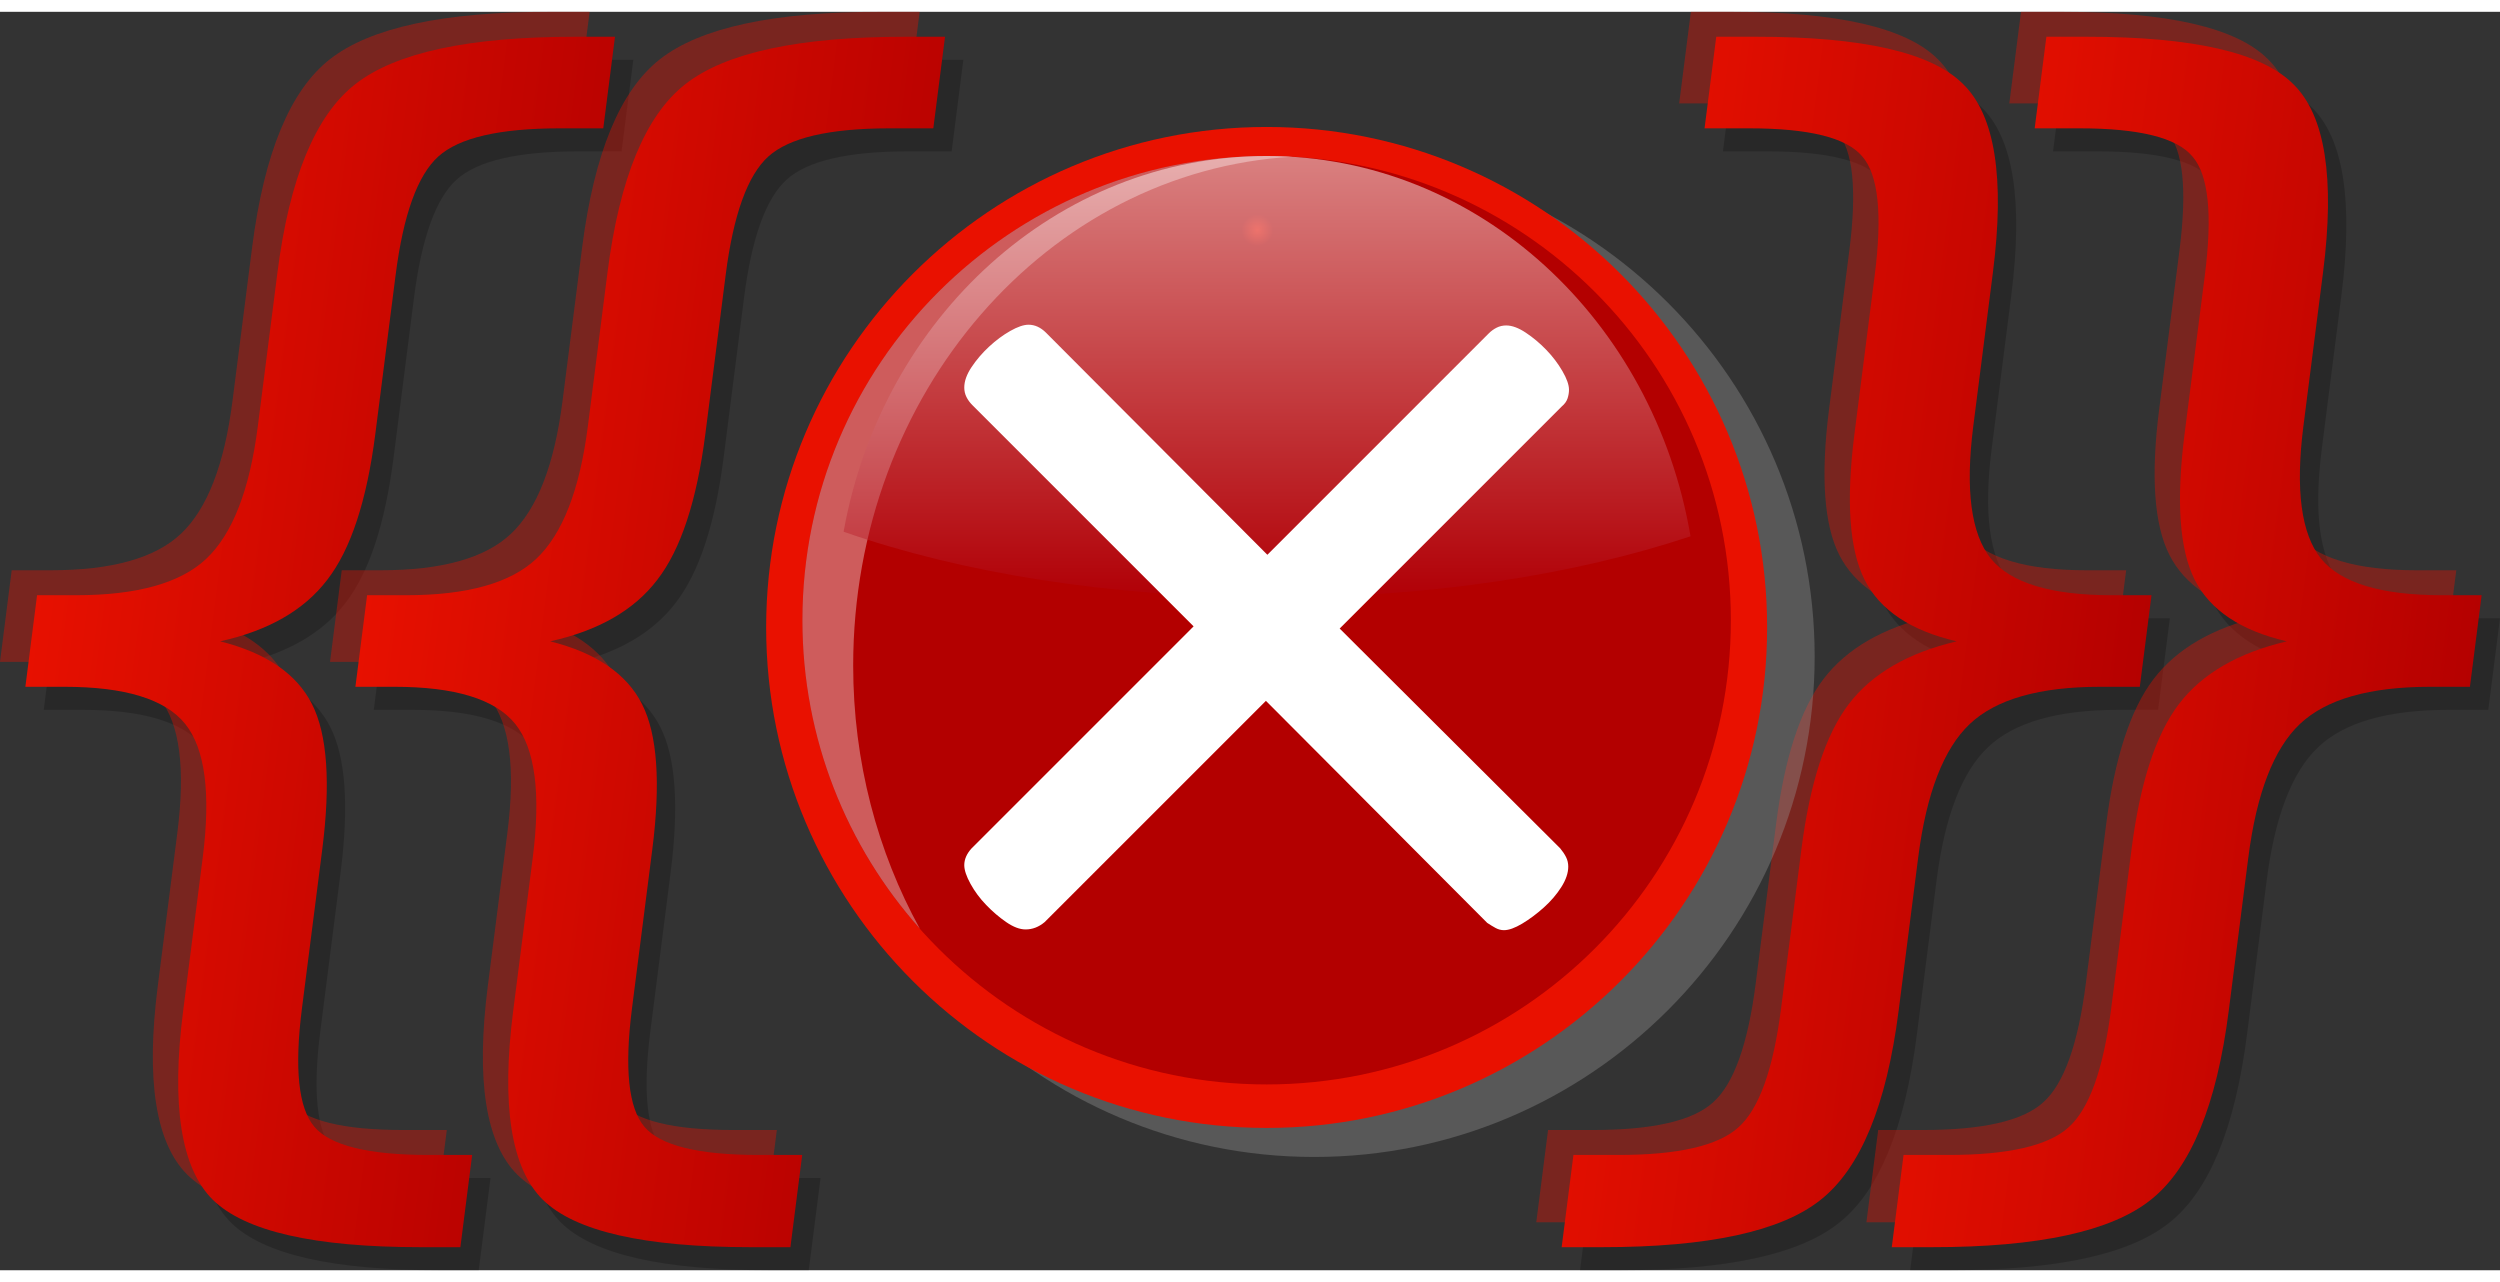
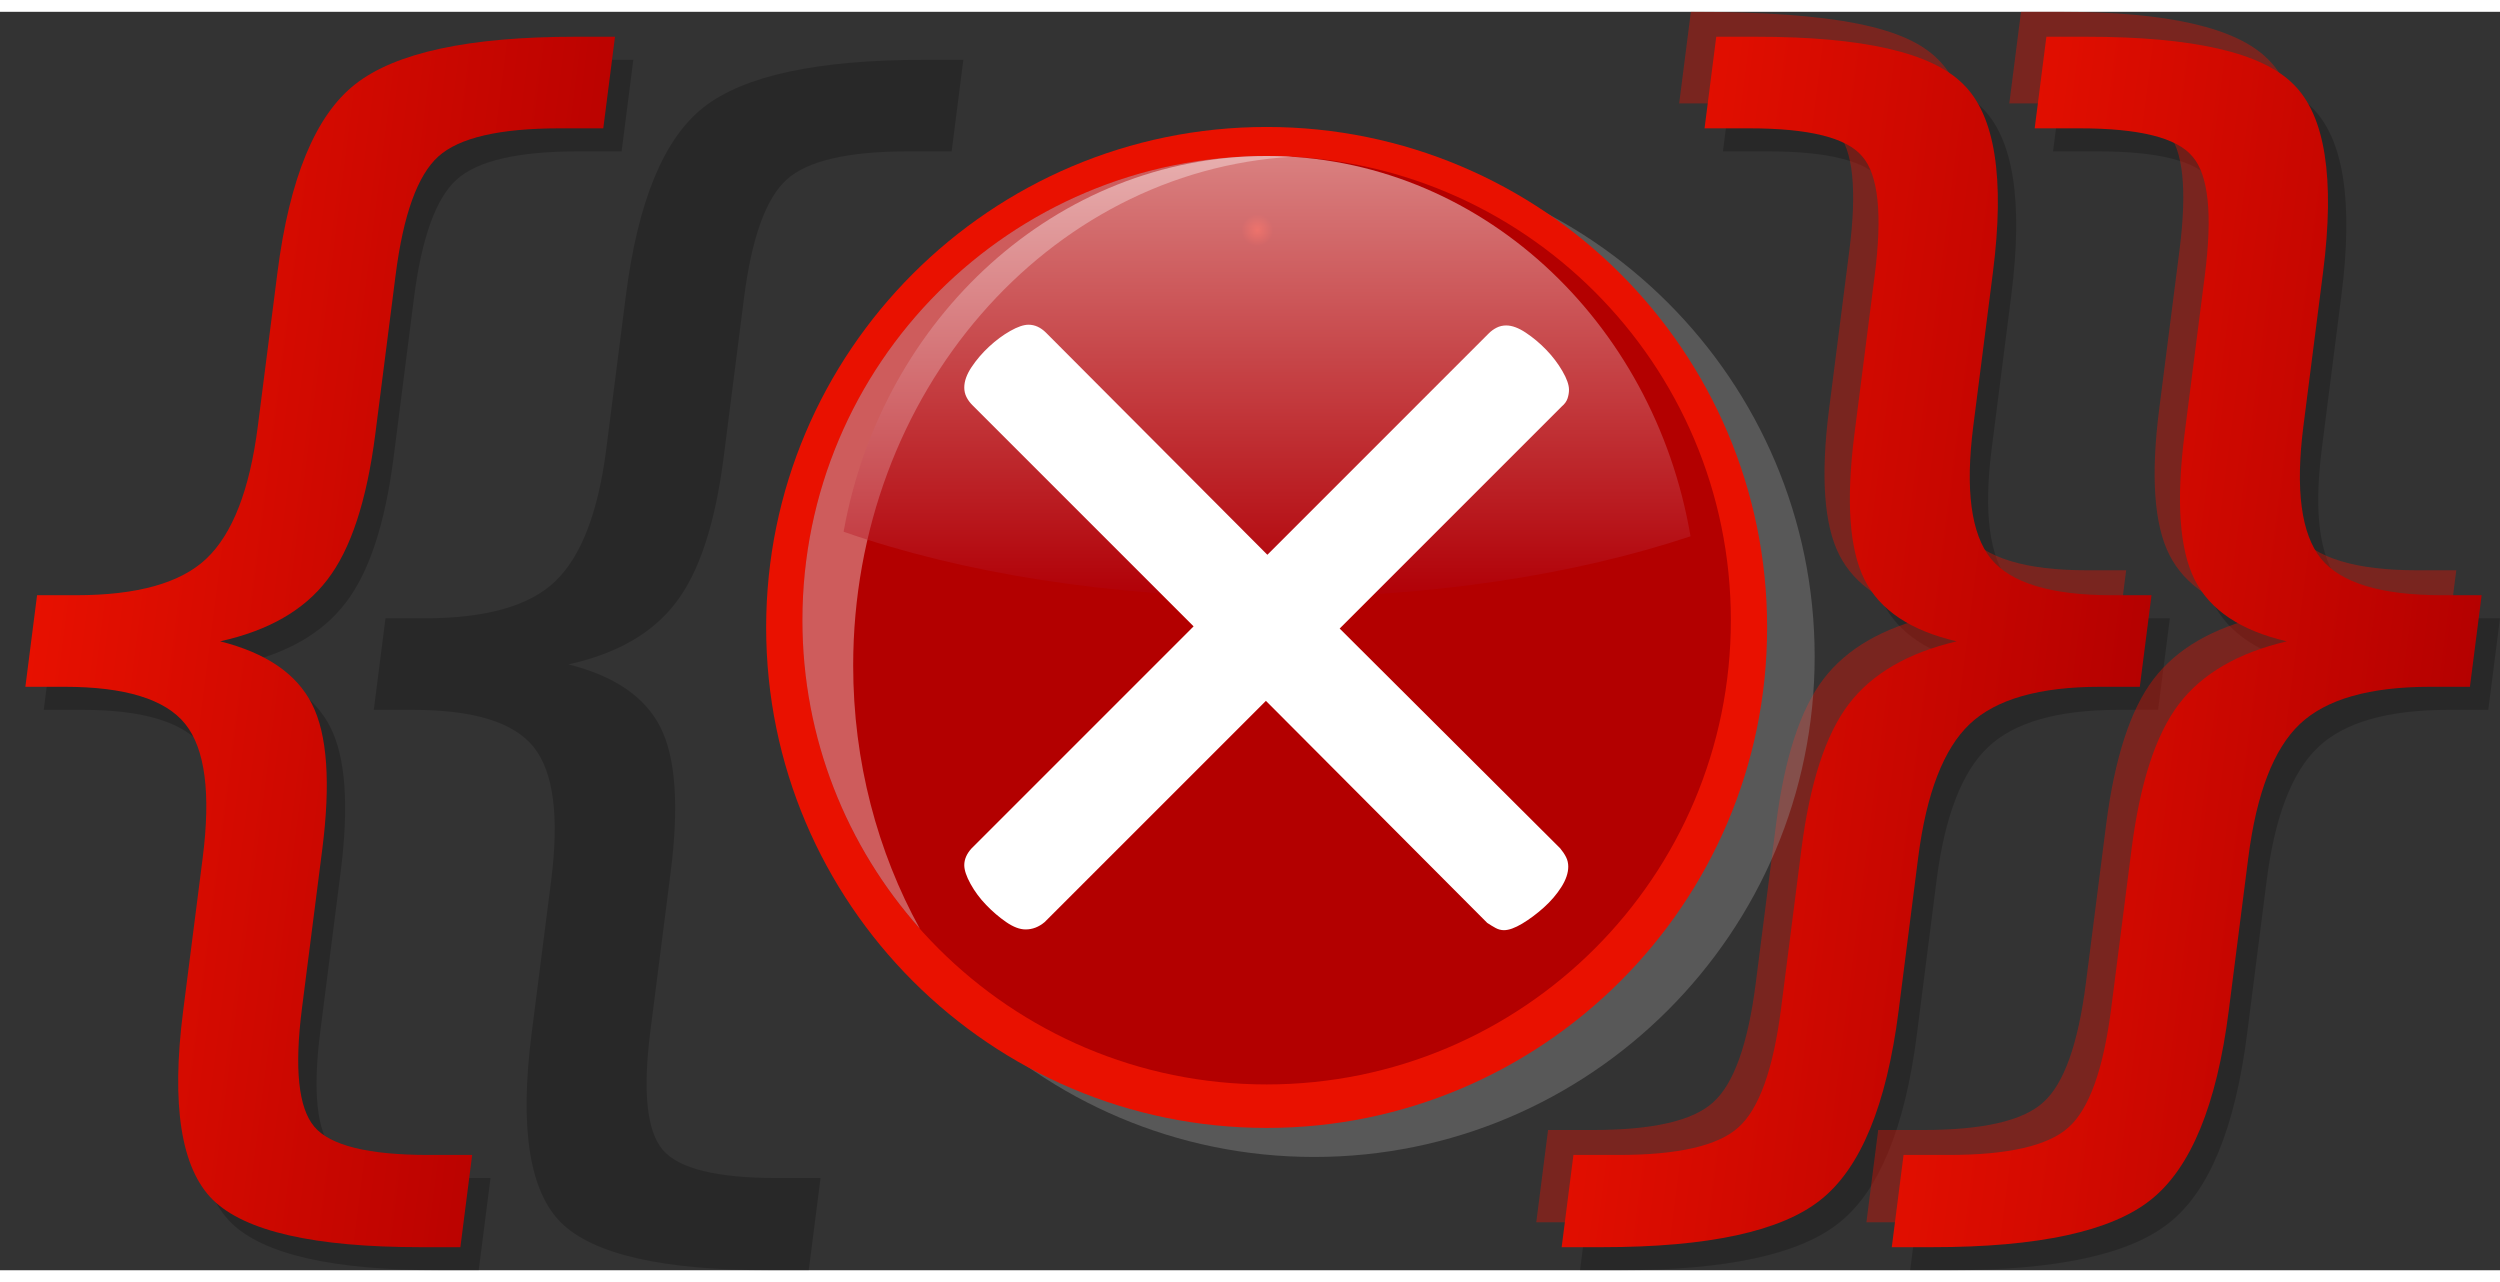
<svg xmlns="http://www.w3.org/2000/svg" xmlns:ns1="http://sodipodi.sourceforge.net/DTD/sodipodi-0.dtd" xmlns:ns2="http://www.inkscape.org/namespaces/inkscape" xmlns:xlink="http://www.w3.org/1999/xlink" xml:space="preserve" width="117px" height="60px" style="shape-rendering:geometricPrecision; text-rendering:geometricPrecision; image-rendering:optimizeQuality; fill-rule:evenodd; clip-rule:evenodd" viewBox="0 0 401.997 202.355" id="svg2244" ns1:version="0.32" ns2:version="0.45.1" ns1:docname="Template-X.svg" ns2:output_extension="org.inkscape.output.svg.inkscape" ns1:docbase="E:\wikiimage">
  <rect x="0" y="0" width="401.997" height="202.355" fill="#333333" stroke="none" />
  <ns1:namedview ns2:window-height="721" ns2:window-width="1024" ns2:pageshadow="2" ns2:pageopacity="0.0" guidetolerance="10.0" gridtolerance="10.0" objecttolerance="10.0" borderopacity="1.0" bordercolor="#666666" pagecolor="#ffffff" id="base" ns2:zoom="3.5838831" ns2:cx="59.841457" ns2:cy="22.910778" ns2:window-x="-4" ns2:window-y="-4" ns2:current-layer="svg2244" />
  <defs id="defs2246">
    <style type="text/css" id="style2248">
   
    .fil3 {fill:#E91100}
    .fil11 {fill:white;fill-rule:nonzero}
    .fil0 {fill:black;fill-opacity:0.208}
    .fil2 {fill:#999999;fill-opacity:0.361}
    .fil5 {fill:white;fill-opacity:0.361}
    .fil1 {fill:#E91100;fill-opacity:0.388}
    .fil9 {fill:url(#id0)}
    .fil10 {fill:url(#id1)}
    .fil8 {fill:url(#id2)}
    .fil7 {fill:url(#id3)}
    .fil4 {fill:url(#id4)}
    .fil6 {fill:url(#id5);fill-opacity:0.502}
   
  </style>
    <linearGradient id="id0" gradientUnits="userSpaceOnUse" x1="249.066" y1="95.01" x2="348.005" y2="107.647">
      <stop offset="0" style="stop-color:#E91100" id="stop2251" />
      <stop offset="1" style="stop-color:#B30000" id="stop2253" />
    </linearGradient>
    <linearGradient id="id1" gradientUnits="userSpaceOnUse" xlink:href="#id0" x1="302.15" y1="95.01" x2="401.089" y2="107.647">
  </linearGradient>
    <linearGradient id="id2" gradientUnits="userSpaceOnUse" xlink:href="#id0" x1="2.031" y1="95.013" x2="100.936" y2="107.644">
  </linearGradient>
    <linearGradient id="id3" gradientUnits="userSpaceOnUse" xlink:href="#id0" x1="55.1" y1="95.013" x2="154.005" y2="107.644">
  </linearGradient>
    <radialGradient id="id4" gradientUnits="userSpaceOnUse" cx="202.179" cy="35.127" r="2.551" fx="202.179" fy="35.127">
      <stop offset="0" style="stop-color:#E91100" id="stop2259" />
      <stop offset="1" style="stop-color:#B30000" id="stop2261" />
    </radialGradient>
    <linearGradient id="id5" gradientUnits="userSpaceOnUse" x1="203.74" y1="23.185" x2="203.74" y2="94.166">
      <stop offset="0" style="stop-color:white" id="stop2264" />
      <stop offset="1" style="stop-color:#AF000D" id="stop2266" />
    </linearGradient>
    <linearGradient ns2:collect="always" xlink:href="#id0" id="linearGradient3266" gradientUnits="userSpaceOnUse" x1="249.066" y1="95.01" x2="348.005" y2="107.647" />
    <radialGradient ns2:collect="always" xlink:href="#id4" id="radialGradient3300" gradientUnits="userSpaceOnUse" cx="202.179" cy="35.127" fx="202.179" fy="35.127" r="2.551" />
    <linearGradient ns2:collect="always" xlink:href="#id5" id="linearGradient3302" gradientUnits="userSpaceOnUse" x1="203.74" y1="23.185" x2="203.74" y2="94.166" />
    <linearGradient ns2:collect="always" xlink:href="#id0" id="linearGradient3304" gradientUnits="userSpaceOnUse" x1="55.1" y1="95.013" x2="154.005" y2="107.644" />
    <linearGradient ns2:collect="always" xlink:href="#id0" id="linearGradient3306" gradientUnits="userSpaceOnUse" x1="2.031" y1="95.013" x2="100.936" y2="107.644" />
    <linearGradient ns2:collect="always" xlink:href="#id0" id="linearGradient3308" gradientUnits="userSpaceOnUse" x1="249.066" y1="95.01" x2="348.005" y2="107.647" />
    <linearGradient ns2:collect="always" xlink:href="#id0" id="linearGradient3310" gradientUnits="userSpaceOnUse" x1="302.15" y1="95.01" x2="401.089" y2="107.647" />
    <linearGradient ns2:collect="always" xlink:href="#id0" id="linearGradient3314" gradientUnits="userSpaceOnUse" x1="302.15" y1="95.01" x2="401.089" y2="107.647" />
    <linearGradient ns2:collect="always" xlink:href="#id0" id="linearGradient3317" gradientUnits="userSpaceOnUse" x1="249.066" y1="95.01" x2="348.005" y2="107.647" />
    <linearGradient ns2:collect="always" xlink:href="#id0" id="linearGradient3320" gradientUnits="userSpaceOnUse" x1="2.031" y1="95.013" x2="100.936" y2="107.644" />
    <linearGradient ns2:collect="always" xlink:href="#id0" id="linearGradient3323" gradientUnits="userSpaceOnUse" x1="55.1" y1="95.013" x2="154.005" y2="107.644" />
    <linearGradient ns2:collect="always" xlink:href="#id5" id="linearGradient3326" gradientUnits="userSpaceOnUse" x1="203.74" y1="23.185" x2="203.74" y2="94.166" />
    <radialGradient ns2:collect="always" xlink:href="#id4" id="radialGradient3330" gradientUnits="userSpaceOnUse" cx="202.179" cy="35.127" fx="202.179" fy="35.127" r="2.551" />
  </defs>
  <g id="g3343">
    <path style="fill:#000000;fill-opacity:0.208" d="M 131.945,187.526 L 130.051,202.355 L 123.665,202.355 C 106.572,202.355 95.43,199.814 90.244,194.734 C 85.125,189.654 83.535,179.528 85.472,164.354 L 88.616,139.741 C 89.94,129.375 89.003,122.201 85.805,118.219 C 82.606,114.237 76.132,112.247 66.383,112.247 L 60.102,112.247 L 61.983,97.52 L 68.264,97.52 C 78.082,97.52 85.06,95.563 89.197,91.65 C 93.414,87.668 96.174,80.562 97.481,70.332 L 100.638,45.617 C 102.576,30.444 106.749,20.352 113.155,15.34 C 119.639,10.259 131.43,7.72 148.525,7.72 L 154.909,7.72 L 153.028,22.445 L 146.026,22.445 C 136.346,22.445 129.837,23.957 126.498,26.978 C 123.161,29.998 120.874,36.348 119.637,46.029 L 116.376,71.568 C 114.998,82.348 112.419,90.174 108.639,95.049 C 104.927,99.923 99.186,103.218 91.415,104.934 C 98.798,106.788 103.723,110.153 106.19,115.026 C 108.657,119.9 109.207,127.694 107.838,138.404 L 104.577,163.943 C 103.341,173.623 104.006,179.973 106.573,182.994 C 109.138,186.016 115.261,187.526 124.942,187.526 L 131.945,187.526 L 131.945,187.526 z " class="fil0" id="text14051" />
    <path style="fill:#000000;fill-opacity:0.208" d="M 78.876,187.526 L 76.982,202.355 L 70.596,202.355 C 53.502,202.355 42.361,199.814 37.174,194.734 C 32.056,189.654 30.466,179.528 32.403,164.354 L 35.547,139.741 C 36.871,129.375 35.934,122.201 32.736,118.219 C 29.536,114.237 23.063,112.247 13.314,112.247 L 7.032,112.247 L 8.913,97.52 L 15.195,97.52 C 25.012,97.52 31.99,95.563 36.128,91.65 C 40.345,87.668 43.105,80.562 44.412,70.332 L 47.569,45.617 C 49.506,30.444 53.68,20.352 60.086,15.34 C 66.57,10.259 78.36,7.72 95.456,7.72 L 101.84,7.72 L 99.959,22.445 L 92.957,22.445 C 83.276,22.445 76.767,23.957 73.429,26.978 C 70.091,29.998 67.804,36.348 66.567,46.029 L 63.306,71.568 C 61.929,82.348 59.35,90.174 55.57,95.049 C 51.858,99.923 46.116,103.218 38.345,104.934 C 45.729,106.788 50.654,110.153 53.121,115.026 C 55.588,119.9 56.137,127.694 54.769,138.404 L 51.508,163.943 C 50.271,173.623 50.936,179.973 53.502,182.994 C 56.069,186.016 62.192,187.526 71.872,187.526 L 78.876,187.526 L 78.876,187.526 z " class="fil0" id="text14055" />
    <path style="fill:#000000;fill-opacity:0.208" d="M 255.958,187.526 L 263.166,187.526 C 272.779,187.526 279.215,186.05 282.475,183.098 C 285.805,180.146 288.096,173.76 289.35,163.943 L 292.612,138.404 C 293.979,127.694 296.52,119.9 300.232,115.026 C 303.943,110.153 309.728,106.788 317.586,104.934 C 310.184,103.218 305.25,99.923 302.783,95.049 C 300.316,90.174 299.772,82.348 301.148,71.568 L 304.41,46.029 C 305.655,36.28 304.99,29.93 302.415,26.978 C 299.918,23.957 293.862,22.445 284.251,22.445 L 277.043,22.445 L 278.924,7.72 L 285.412,7.72 C 302.506,7.72 313.578,10.259 318.627,15.34 C 323.755,20.352 325.349,30.444 323.412,45.617 L 320.254,70.332 C 318.948,80.562 319.894,87.668 323.093,91.65 C 326.301,95.563 332.778,97.52 342.527,97.52 L 348.913,97.52 L 347.032,112.247 L 340.646,112.247 C 330.898,112.247 323.915,114.237 319.7,118.219 C 315.483,122.201 312.713,129.375 311.39,139.741 L 308.246,164.354 C 306.308,179.528 302.131,189.654 295.715,194.734 C 289.368,199.814 277.647,202.355 260.552,202.355 L 254.064,202.355 L 255.958,187.526 L 255.958,187.526 z " class="fil0" id="text14061" />
    <path style="fill:#000000;fill-opacity:0.208" d="M 309.043,187.526 L 316.251,187.526 C 325.863,187.526 332.299,186.05 335.56,183.098 C 338.888,180.146 341.181,173.76 342.435,163.943 L 345.696,138.404 C 347.064,127.694 349.605,119.9 353.317,115.026 C 357.029,110.153 362.813,106.788 370.67,104.934 C 363.268,103.218 358.335,99.923 355.868,95.049 C 353.401,90.174 352.855,82.348 354.233,71.568 L 357.494,46.029 C 358.74,36.28 358.075,29.93 355.5,26.978 C 353.001,23.957 346.947,22.445 337.336,22.445 L 330.126,22.445 L 332.007,7.72 L 338.495,7.72 C 355.591,7.72 366.662,10.259 371.712,15.34 C 376.84,20.352 378.434,30.444 376.495,45.617 L 373.339,70.332 C 372.033,80.562 372.979,87.668 376.177,91.65 C 379.384,95.563 385.863,97.52 395.612,97.52 L 401.998,97.52 L 400.117,112.247 L 393.731,112.247 C 383.982,112.247 377,114.237 372.785,118.219 C 368.568,122.201 365.798,129.375 364.474,139.741 L 361.331,164.354 C 359.392,179.528 355.216,189.654 348.8,194.734 C 342.453,199.814 330.731,202.355 313.637,202.355 L 307.149,202.355 L 309.043,187.526 L 309.043,187.526 z " class="fil0" id="text14065" />
-     <path style="fill:#e91100;fill-opacity:0.388" d="M 124.914,179.806 L 123.02,194.635 L 116.635,194.635 C 99.539,194.635 88.398,192.095 83.212,187.014 C 78.094,181.934 76.504,171.808 78.441,156.636 L 81.586,132.022 C 82.909,121.655 81.972,114.481 78.773,110.499 C 75.575,106.517 69.1,104.527 59.352,104.527 L 53.069,104.527 L 54.95,89.8 L 61.233,89.8 C 71.05,89.8 78.027,87.843 82.167,83.93 C 86.382,79.948 89.143,72.842 90.45,62.612 L 93.607,37.897 C 95.545,22.724 99.717,12.632 106.124,7.62 C 112.609,2.54 124.399,6e-005 141.494,6e-005 L 147.878,6e-005 L 145.998,14.725 L 138.994,14.725 C 129.315,14.725 122.806,16.237 119.467,19.258 C 116.13,22.278 113.843,28.628 112.606,38.309 L 109.343,63.848 C 107.967,74.627 105.388,82.454 101.608,87.328 C 97.896,92.203 92.155,95.498 84.383,97.215 C 91.767,99.068 96.692,102.433 99.159,107.307 C 101.626,112.181 102.176,119.974 100.808,130.684 L 97.547,156.223 C 96.31,165.904 96.975,172.253 99.541,175.274 C 102.108,178.296 108.23,179.806 117.911,179.806 L 124.914,179.806 L 124.914,179.806 z " class="fil1" id="text7698" />
-     <path style="fill:#e91100;fill-opacity:0.388" d="M 71.845,179.806 L 69.951,194.635 L 63.565,194.635 C 46.47,194.635 35.329,192.095 30.142,187.014 C 25.025,181.934 23.435,171.808 25.372,156.636 L 28.516,132.022 C 29.84,121.655 28.903,114.481 25.703,110.499 C 22.506,106.517 16.031,104.527 6.283,104.527 L -2.6645353e-015,104.527 L 1.881,89.8 L 8.164,89.8 C 17.981,89.8 24.958,87.843 29.097,83.93 C 33.313,79.948 36.074,72.842 37.381,62.612 L 40.538,37.897 C 42.475,22.724 46.647,12.632 53.055,7.62 C 59.539,2.54 71.329,6e-005 88.425,6e-005 L 94.809,6e-005 L 92.928,14.725 L 85.925,14.725 C 76.245,14.725 69.736,16.237 66.398,19.258 C 63.06,22.278 60.773,28.628 59.537,38.309 L 56.274,63.848 C 54.898,74.627 52.319,82.454 48.539,87.328 C 44.827,92.203 39.085,95.498 31.313,97.215 C 38.698,99.068 43.623,102.433 46.09,107.307 C 48.557,112.181 49.106,119.974 47.738,130.684 L 44.477,156.223 C 43.24,165.904 43.905,172.253 46.471,175.274 C 49.038,178.296 55.161,179.806 64.842,179.806 L 71.845,179.806 L 71.845,179.806 z " class="fil1" id="text7702" />
-     <path style="fill:#e91100;fill-opacity:0.388" d="M 248.927,179.806 L 256.135,179.806 C 265.748,179.806 272.183,178.33 275.444,175.378 C 278.774,172.426 281.065,166.04 282.319,156.223 L 285.581,130.684 C 286.948,119.974 289.489,112.18 293.201,107.307 C 296.913,102.433 302.697,99.068 310.555,97.214 C 303.154,95.498 298.219,92.202 295.752,87.329 C 293.285,82.454 292.739,74.627 294.117,63.848 L 297.379,38.309 C 298.624,28.56 297.959,22.21 295.384,19.258 C 292.887,16.237 286.831,14.725 277.22,14.725 L 270.01,14.725 L 271.891,-8e-005 L 278.379,-8e-005 C 295.475,-8e-005 306.547,2.54 311.596,7.62 C 316.724,12.632 318.318,22.724 316.381,37.897 L 313.223,62.612 C 311.917,72.842 312.863,79.948 316.061,83.93 C 319.27,87.842 325.747,89.8 335.496,89.8 L 341.882,89.8 L 340.001,104.526 L 333.615,104.526 C 323.866,104.526 316.884,106.516 312.669,110.499 C 308.452,114.481 305.682,121.655 304.359,132.021 L 301.215,156.635 C 299.277,171.808 295.1,181.934 288.685,187.014 C 282.337,192.094 270.616,194.635 253.521,194.635 L 247.033,194.635 L 248.927,179.806 L 248.927,179.806 z " class="fil1" id="text7708" />
+     <path style="fill:#e91100;fill-opacity:0.388" d="M 248.927,179.806 L 256.135,179.806 C 265.748,179.806 272.183,178.33 275.444,175.378 C 278.774,172.426 281.065,166.04 282.319,156.223 L 285.581,130.684 C 286.948,119.974 289.489,112.18 293.201,107.307 C 296.913,102.433 302.697,99.068 310.555,97.214 C 303.154,95.498 298.219,92.202 295.752,87.329 C 293.285,82.454 292.739,74.627 294.117,63.848 L 297.379,38.309 C 298.624,28.56 297.959,22.21 295.384,19.258 C 292.887,16.237 286.831,14.725 277.22,14.725 L 270.01,14.725 L 271.891,-8e-005 C 295.475,-8e-005 306.547,2.54 311.596,7.62 C 316.724,12.632 318.318,22.724 316.381,37.897 L 313.223,62.612 C 311.917,72.842 312.863,79.948 316.061,83.93 C 319.27,87.842 325.747,89.8 335.496,89.8 L 341.882,89.8 L 340.001,104.526 L 333.615,104.526 C 323.866,104.526 316.884,106.516 312.669,110.499 C 308.452,114.481 305.682,121.655 304.359,132.021 L 301.215,156.635 C 299.277,171.808 295.1,181.934 288.685,187.014 C 282.337,192.094 270.616,194.635 253.521,194.635 L 247.033,194.635 L 248.927,179.806 L 248.927,179.806 z " class="fil1" id="text7708" />
    <path style="fill:#e91100;fill-opacity:0.388" d="M 302.012,179.806 L 309.22,179.806 C 318.831,179.806 325.268,178.33 328.528,175.378 C 331.857,172.426 334.15,166.04 335.403,156.223 L 338.665,130.684 C 340.033,119.974 342.572,112.18 346.284,107.307 C 349.996,102.433 355.781,99.068 363.639,97.214 C 356.237,95.498 351.303,92.202 348.837,87.329 C 346.37,82.454 345.824,74.627 347.2,63.848 L 350.463,38.309 C 351.708,28.56 351.043,22.21 348.468,19.258 C 345.97,16.237 339.916,14.725 330.304,14.725 L 323.095,14.725 L 324.976,-8e-005 L 331.464,-8e-005 C 348.56,-8e-005 359.631,2.54 364.681,7.62 C 369.807,12.632 371.402,22.724 369.464,37.897 L 366.308,62.612 C 365.002,72.842 365.947,79.948 369.146,83.93 C 372.353,87.842 378.832,89.8 388.581,89.8 L 394.965,89.8 L 393.084,104.526 L 386.7,104.526 C 376.951,104.526 369.969,106.516 365.752,110.499 C 361.537,114.481 358.766,121.655 357.442,132.021 L 354.3,156.635 C 352.361,171.808 348.185,181.934 341.768,187.014 C 335.422,192.094 323.7,194.635 306.605,194.635 L 300.118,194.635 L 302.012,179.806 L 302.012,179.806 z " class="fil1" id="text7712" />
    <path style="fill:#999999;fill-opacity:0.361" d="M 130.839,103.661 C 130.839,148.037 166.941,184.14 211.314,184.14 C 255.695,184.14 291.796,148.037 291.796,103.661 C 291.796,59.285 255.695,23.183 211.317,23.183 C 166.941,23.183 130.839,59.285 130.839,103.661 L 130.839,103.661 z " class="fil2" id="path718" />
    <path style="fill:#e91100" d="M 123.197,98.994 C 123.197,143.37 159.299,179.472 203.674,179.472 C 248.053,179.472 284.152,143.37 284.152,98.994 C 284.152,54.619 248.053,18.517 203.674,18.517 C 159.299,18.517 123.197,54.619 123.197,98.994 L 123.197,98.994 z " class="fil3" id="path719" />
    <path style="fill:url(#radialGradient3330)" d="M 129.025,97.83 C 129.025,139.055 162.448,172.478 203.672,172.478 C 244.9,172.478 278.32,139.055 278.32,97.83 C 278.32,56.604 244.902,23.183 203.674,23.183 C 162.448,23.183 129.025,56.604 129.025,97.83 L 129.025,97.83 z " class="fil4" id="path726" />
    <path style="fill:#ffffff;fill-opacity:0.361" d="M 137.19,105.119 C 137.19,61.344 168.467,25.591 207.827,23.303 C 206.453,23.228 205.068,23.182 203.673,23.182 C 162.45,23.182 129.027,56.604 129.027,97.829 C 129.027,116.873 136.171,134.237 147.905,147.425 C 141.107,135.076 137.19,120.6 137.19,105.119 L 137.19,105.119 z " class="fil5" id="path727" />
    <path style="fill:url(#linearGradient3326);fill-opacity:0.502" d="M 204.821,94.166 C 230.093,94.166 253.357,90.494 271.832,84.337 C 265.934,49.555 237.675,23.185 203.679,23.185 C 169.926,23.185 141.818,49.184 135.65,83.6 C 154.451,90.199 178.548,94.166 204.821,94.166 L 204.821,94.166 z " class="fil6" id="path734" />
-     <path style="fill:url(#linearGradient3323)" d="M 128.992,183.818 L 127.098,198.647 L 120.714,198.647 C 103.618,198.647 92.477,196.107 87.291,191.026 C 82.172,185.946 80.582,175.818 82.521,160.646 L 85.663,136.034 C 86.988,125.667 86.051,118.493 82.852,114.51 C 79.653,110.529 73.179,108.537 63.43,108.537 L 57.148,108.537 L 59.029,93.812 L 65.311,93.812 C 75.128,93.812 82.107,91.855 86.246,87.942 C 90.461,83.959 93.223,76.853 94.529,66.624 L 97.685,41.908 C 99.624,26.736 103.796,16.643 110.204,11.632 C 116.688,6.551 128.477,4.012 145.572,4.011 L 151.958,4.011 L 150.077,18.737 L 143.073,18.737 C 133.393,18.737 126.884,20.248 123.546,23.268 C 120.208,26.29 117.921,32.64 116.685,42.321 L 113.423,67.86 C 112.046,78.638 109.468,86.465 105.687,91.339 C 101.974,96.215 96.233,99.51 88.462,101.226 C 95.846,103.08 100.771,106.443 103.239,111.319 C 105.704,116.192 106.254,123.986 104.887,134.696 L 101.624,160.235 C 100.388,169.915 101.053,176.265 103.62,179.286 C 106.185,182.306 112.309,183.818 121.99,183.818 L 128.992,183.818 L 128.992,183.818 z " class="fil7" id="text2096" />
    <path style="fill:url(#linearGradient3320)" d="M 75.922,183.818 L 74.028,198.647 L 67.644,198.647 C 50.549,198.647 39.408,196.107 34.221,191.026 C 29.103,185.946 27.512,175.818 29.451,160.646 L 32.594,136.034 C 33.919,125.667 32.981,118.493 29.782,114.51 C 26.583,110.529 20.109,108.537 10.36,108.537 L 4.079,108.537 L 5.96,93.812 L 12.241,93.812 C 22.059,93.812 29.037,91.855 33.176,87.942 C 37.391,83.959 40.153,76.853 41.459,66.624 L 44.615,41.908 C 46.554,26.736 50.726,16.643 57.134,11.632 C 63.618,6.551 75.407,4.012 92.502,4.011 L 98.888,4.011 L 97.007,18.737 L 90.004,18.737 C 80.323,18.737 73.814,20.248 70.477,23.268 C 67.138,26.29 64.851,32.64 63.615,42.321 L 60.353,67.86 C 58.977,78.638 56.398,86.465 52.618,91.339 C 48.904,96.215 43.163,99.51 35.392,101.226 C 42.776,103.08 47.702,106.443 50.169,111.319 C 52.635,116.192 53.184,123.986 51.817,134.696 L 48.555,160.235 C 47.318,169.915 47.983,176.265 50.55,179.286 C 53.116,182.306 59.24,183.818 68.92,183.818 L 75.922,183.818 L 75.922,183.818 z " class="fil8" id="text2100" />
    <path style="fill:url(#linearGradient3317)" d="M 253.006,183.818 L 260.214,183.818 C 269.825,183.818 276.262,182.341 279.522,179.39 C 282.851,176.438 285.144,170.052 286.397,160.235 L 289.659,134.695 C 291.027,123.986 293.566,116.192 297.278,111.318 C 300.99,106.443 306.775,103.08 314.633,101.226 C 307.231,99.51 302.297,96.215 299.831,91.339 C 297.364,86.465 296.818,78.638 298.196,67.86 L 301.457,42.321 C 302.702,32.572 302.036,26.22 299.462,23.268 C 296.964,20.248 290.91,18.737 281.298,18.737 L 274.089,18.737 L 275.97,4.011 L 282.458,4.011 C 299.554,4.012 310.625,6.551 315.675,11.632 C 320.801,16.643 322.395,26.736 320.458,41.908 L 317.302,66.624 C 315.996,76.853 316.941,83.959 320.14,87.942 C 323.347,91.855 329.826,93.812 339.575,93.812 L 345.959,93.812 L 344.078,108.537 L 337.694,108.537 C 327.945,108.537 320.963,110.529 316.746,114.51 C 312.531,118.493 309.76,125.667 308.436,136.034 L 305.294,160.646 C 303.355,175.818 299.178,185.946 292.763,191.026 C 286.414,196.106 274.694,198.647 257.6,198.647 L 251.112,198.647 L 253.006,183.818 L 253.006,183.818 z " class="fil9" id="text2104" />
    <path style="fill:url(#linearGradient3314)" d="M 306.089,183.818 L 313.297,183.818 C 322.91,183.818 329.345,182.341 332.606,179.39 C 335.936,176.438 338.227,170.052 339.481,160.235 L 342.743,134.695 C 344.11,123.986 346.651,116.192 350.363,111.318 C 354.075,106.443 359.859,103.08 367.717,101.226 C 360.315,99.51 355.381,96.215 352.914,91.339 C 350.447,86.465 349.903,78.638 351.279,67.86 L 354.541,42.321 C 355.786,32.572 355.121,26.22 352.546,23.268 C 350.048,20.248 343.993,18.737 334.382,18.737 L 327.174,18.737 L 329.055,4.011 L 335.543,4.011 C 352.637,4.012 363.709,6.551 368.758,11.632 C 373.885,16.643 375.48,26.736 373.542,41.908 L 370.385,66.624 C 369.079,76.853 370.025,83.959 373.224,87.942 C 376.431,91.855 382.909,93.812 392.658,93.812 L 399.043,93.812 L 397.162,108.537 L 390.777,108.537 C 381.028,108.537 374.046,110.529 369.83,114.51 C 365.614,118.493 362.844,125.667 361.521,136.034 L 358.377,160.646 C 356.439,175.818 352.262,185.946 345.846,191.026 C 339.499,196.106 327.778,198.647 310.683,198.647 L 304.195,198.647 L 306.089,183.818 L 306.089,183.818 z " class="fil10" id="text2108" />
    <path id="text2292" d="M 215.417,99.17 L 250.883,134.519 C 251.274,134.989 251.587,135.458 251.822,135.928 C 252.057,136.398 252.174,136.907 252.174,137.455 C 252.174,138.473 251.802,139.569 251.059,140.743 C 250.315,141.917 249.375,143.013 248.24,144.031 C 247.105,145.049 245.95,145.91 244.776,146.615 C 243.601,147.319 242.623,147.672 241.84,147.672 C 241.37,147.672 240.92,147.554 240.489,147.319 C 240.059,147.085 239.609,146.811 239.139,146.497 L 203.556,110.796 L 167.972,146.38 C 167.502,146.771 167.013,147.065 166.504,147.261 C 165.995,147.456 165.467,147.554 164.919,147.554 C 163.979,147.554 162.942,147.163 161.807,146.38 C 160.671,145.597 159.595,144.677 158.577,143.62 C 157.559,142.563 156.718,141.428 156.052,140.214 C 155.387,139.001 155.054,138.003 155.054,137.22 C 155.054,136.28 155.445,135.38 156.228,134.519 L 191.929,98.818 L 156.346,63.234 C 155.954,62.843 155.641,62.413 155.406,61.943 C 155.171,61.473 155.054,60.964 155.054,60.416 C 155.054,59.398 155.445,58.302 156.228,57.128 C 157.011,55.954 157.951,54.857 159.047,53.84 C 160.143,52.822 161.278,51.98 162.453,51.315 C 163.627,50.649 164.606,50.317 165.388,50.316 C 166.406,50.317 167.346,50.747 168.207,51.608 L 203.79,87.309 L 239.374,51.726 C 239.765,51.334 240.196,51.021 240.666,50.786 C 241.135,50.551 241.644,50.434 242.192,50.434 C 243.132,50.434 244.189,50.825 245.363,51.608 C 246.537,52.391 247.633,53.311 248.651,54.368 C 249.669,55.425 250.53,56.56 251.235,57.774 C 251.939,58.987 252.292,59.986 252.292,60.768 C 252.292,61.238 252.213,61.708 252.057,62.178 C 251.9,62.647 251.587,63.078 251.118,63.469 L 215.417,99.17 z " style="font-size:240.511px;font-style:normal;font-variant:normal;font-weight:normal;font-stretch:normal;text-align:start;line-height:100%;writing-mode:lr-tb;text-anchor:start;fill:#ffffff;fill-opacity:1;stroke:none;stroke-width:1px;stroke-linecap:butt;stroke-linejoin:miter;stroke-opacity:1;font-family:Calibri" />
  </g>
</svg>